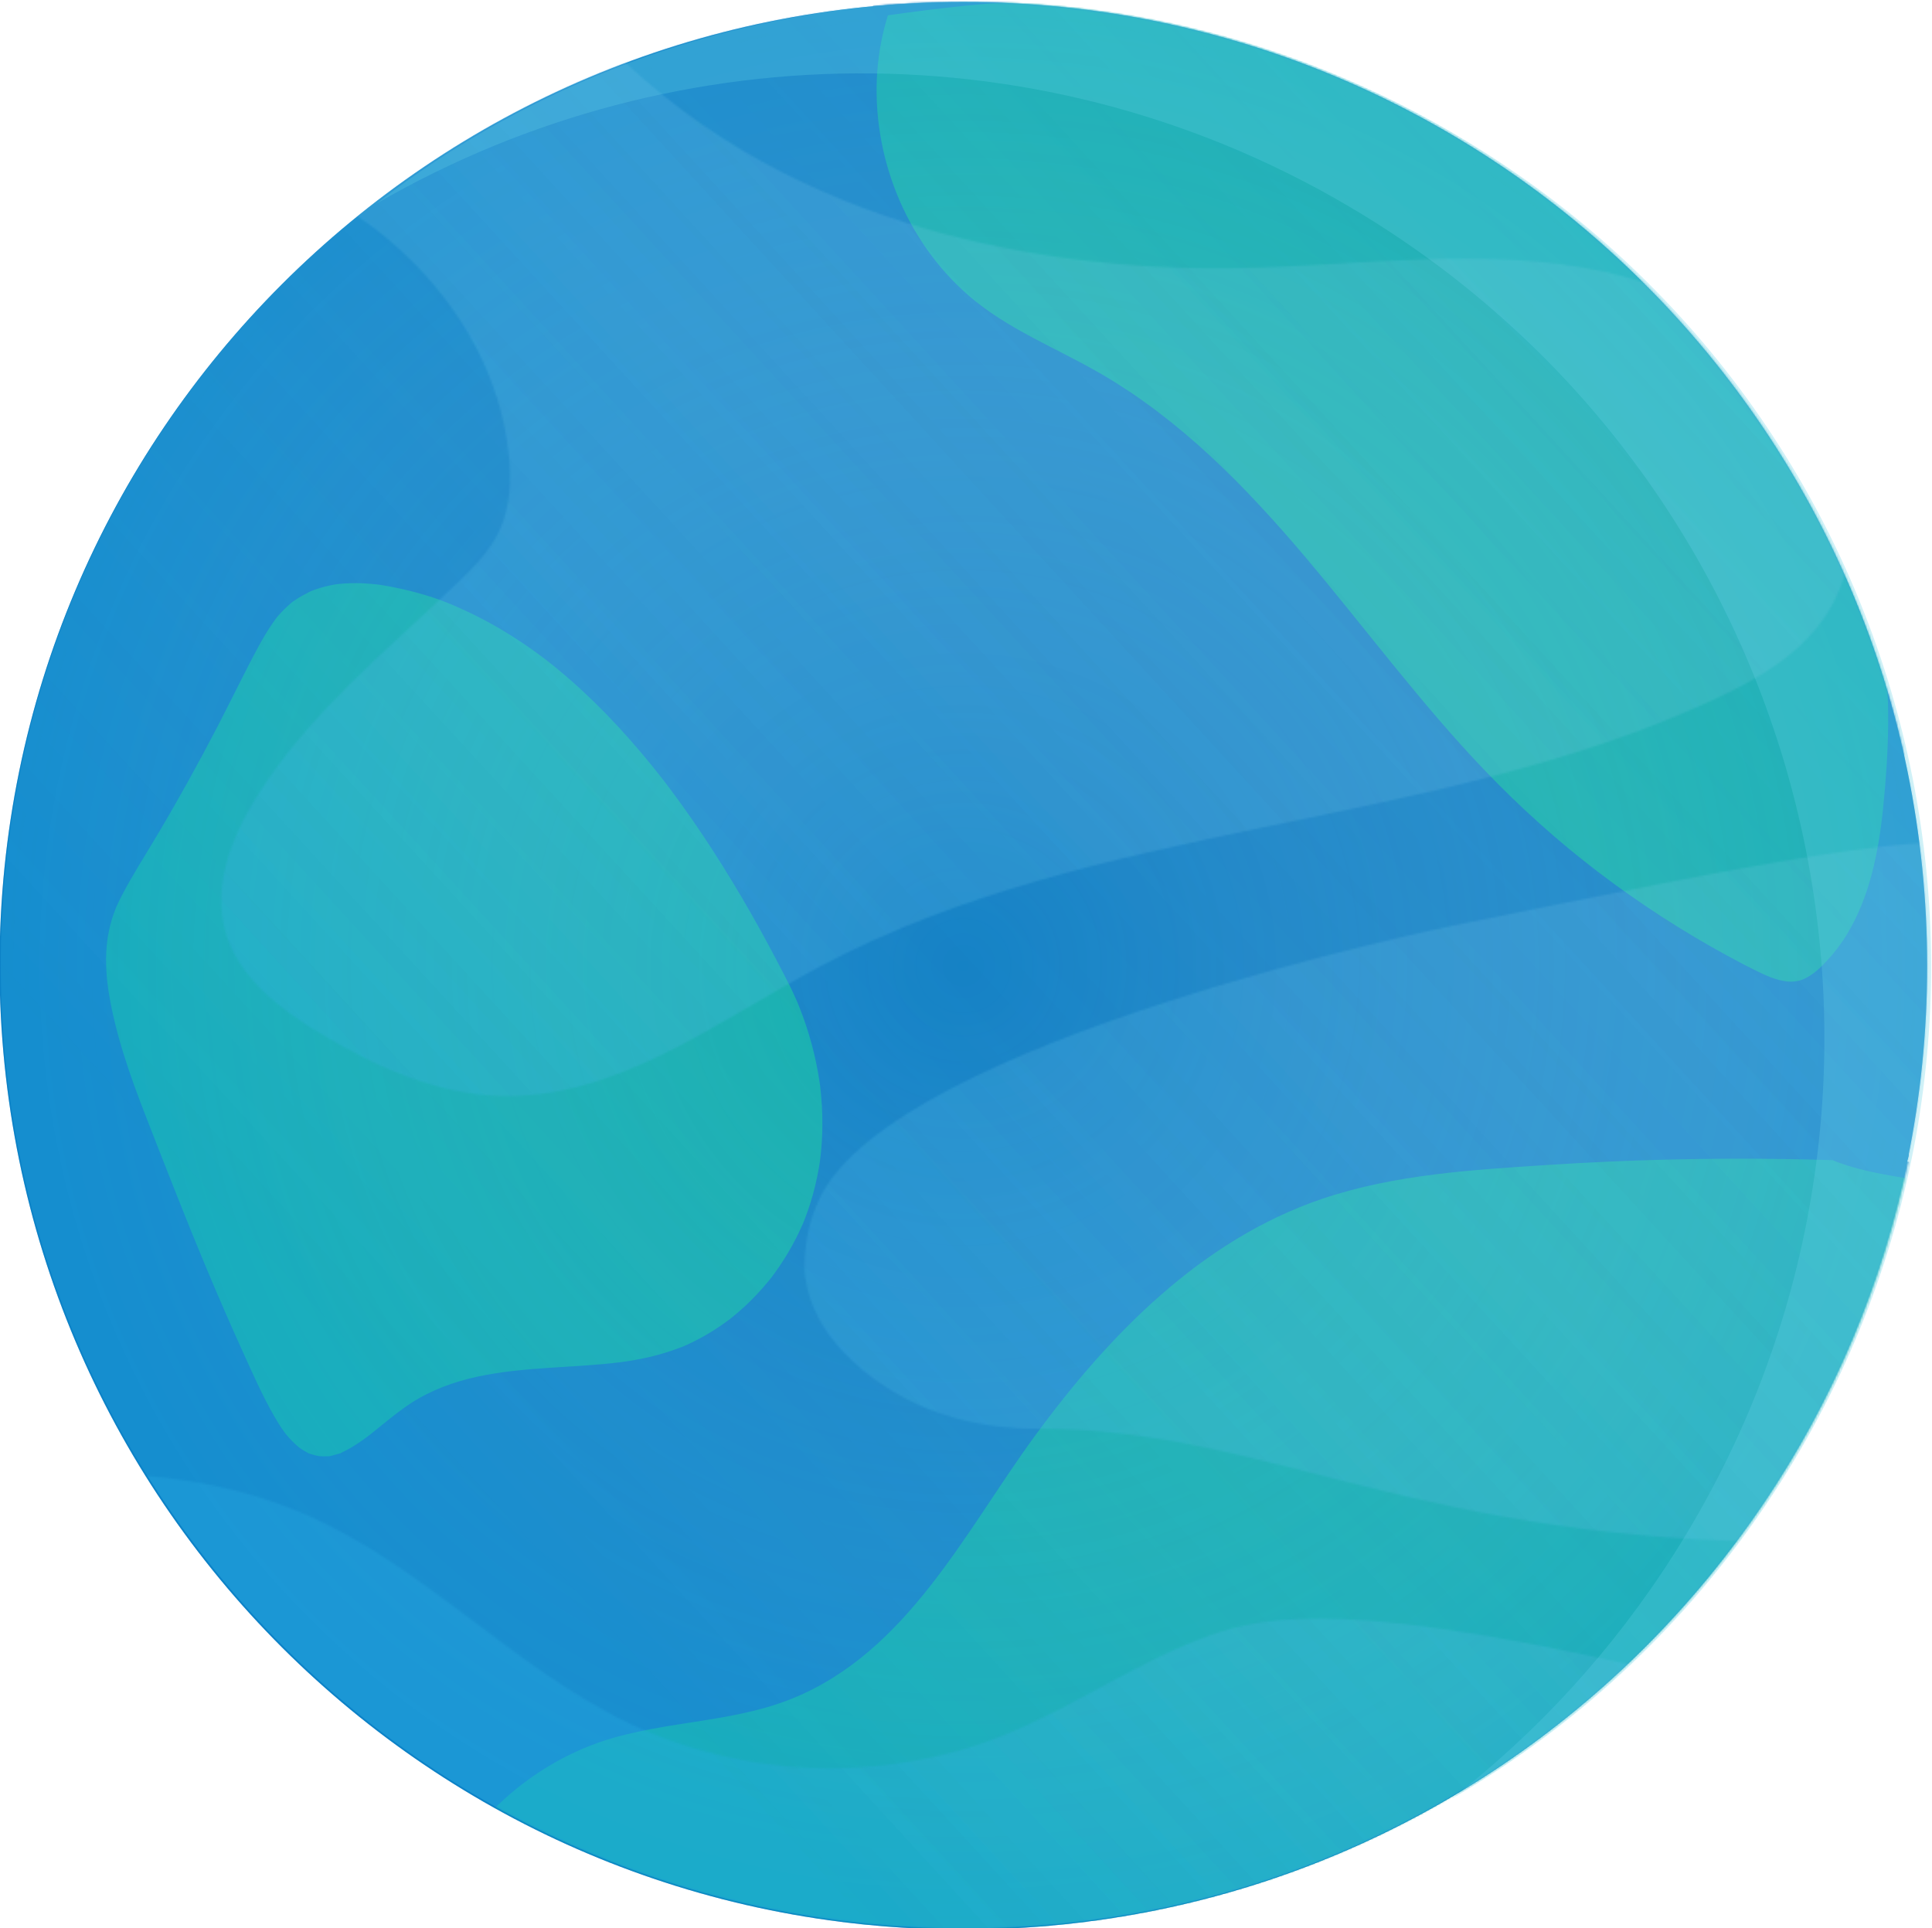
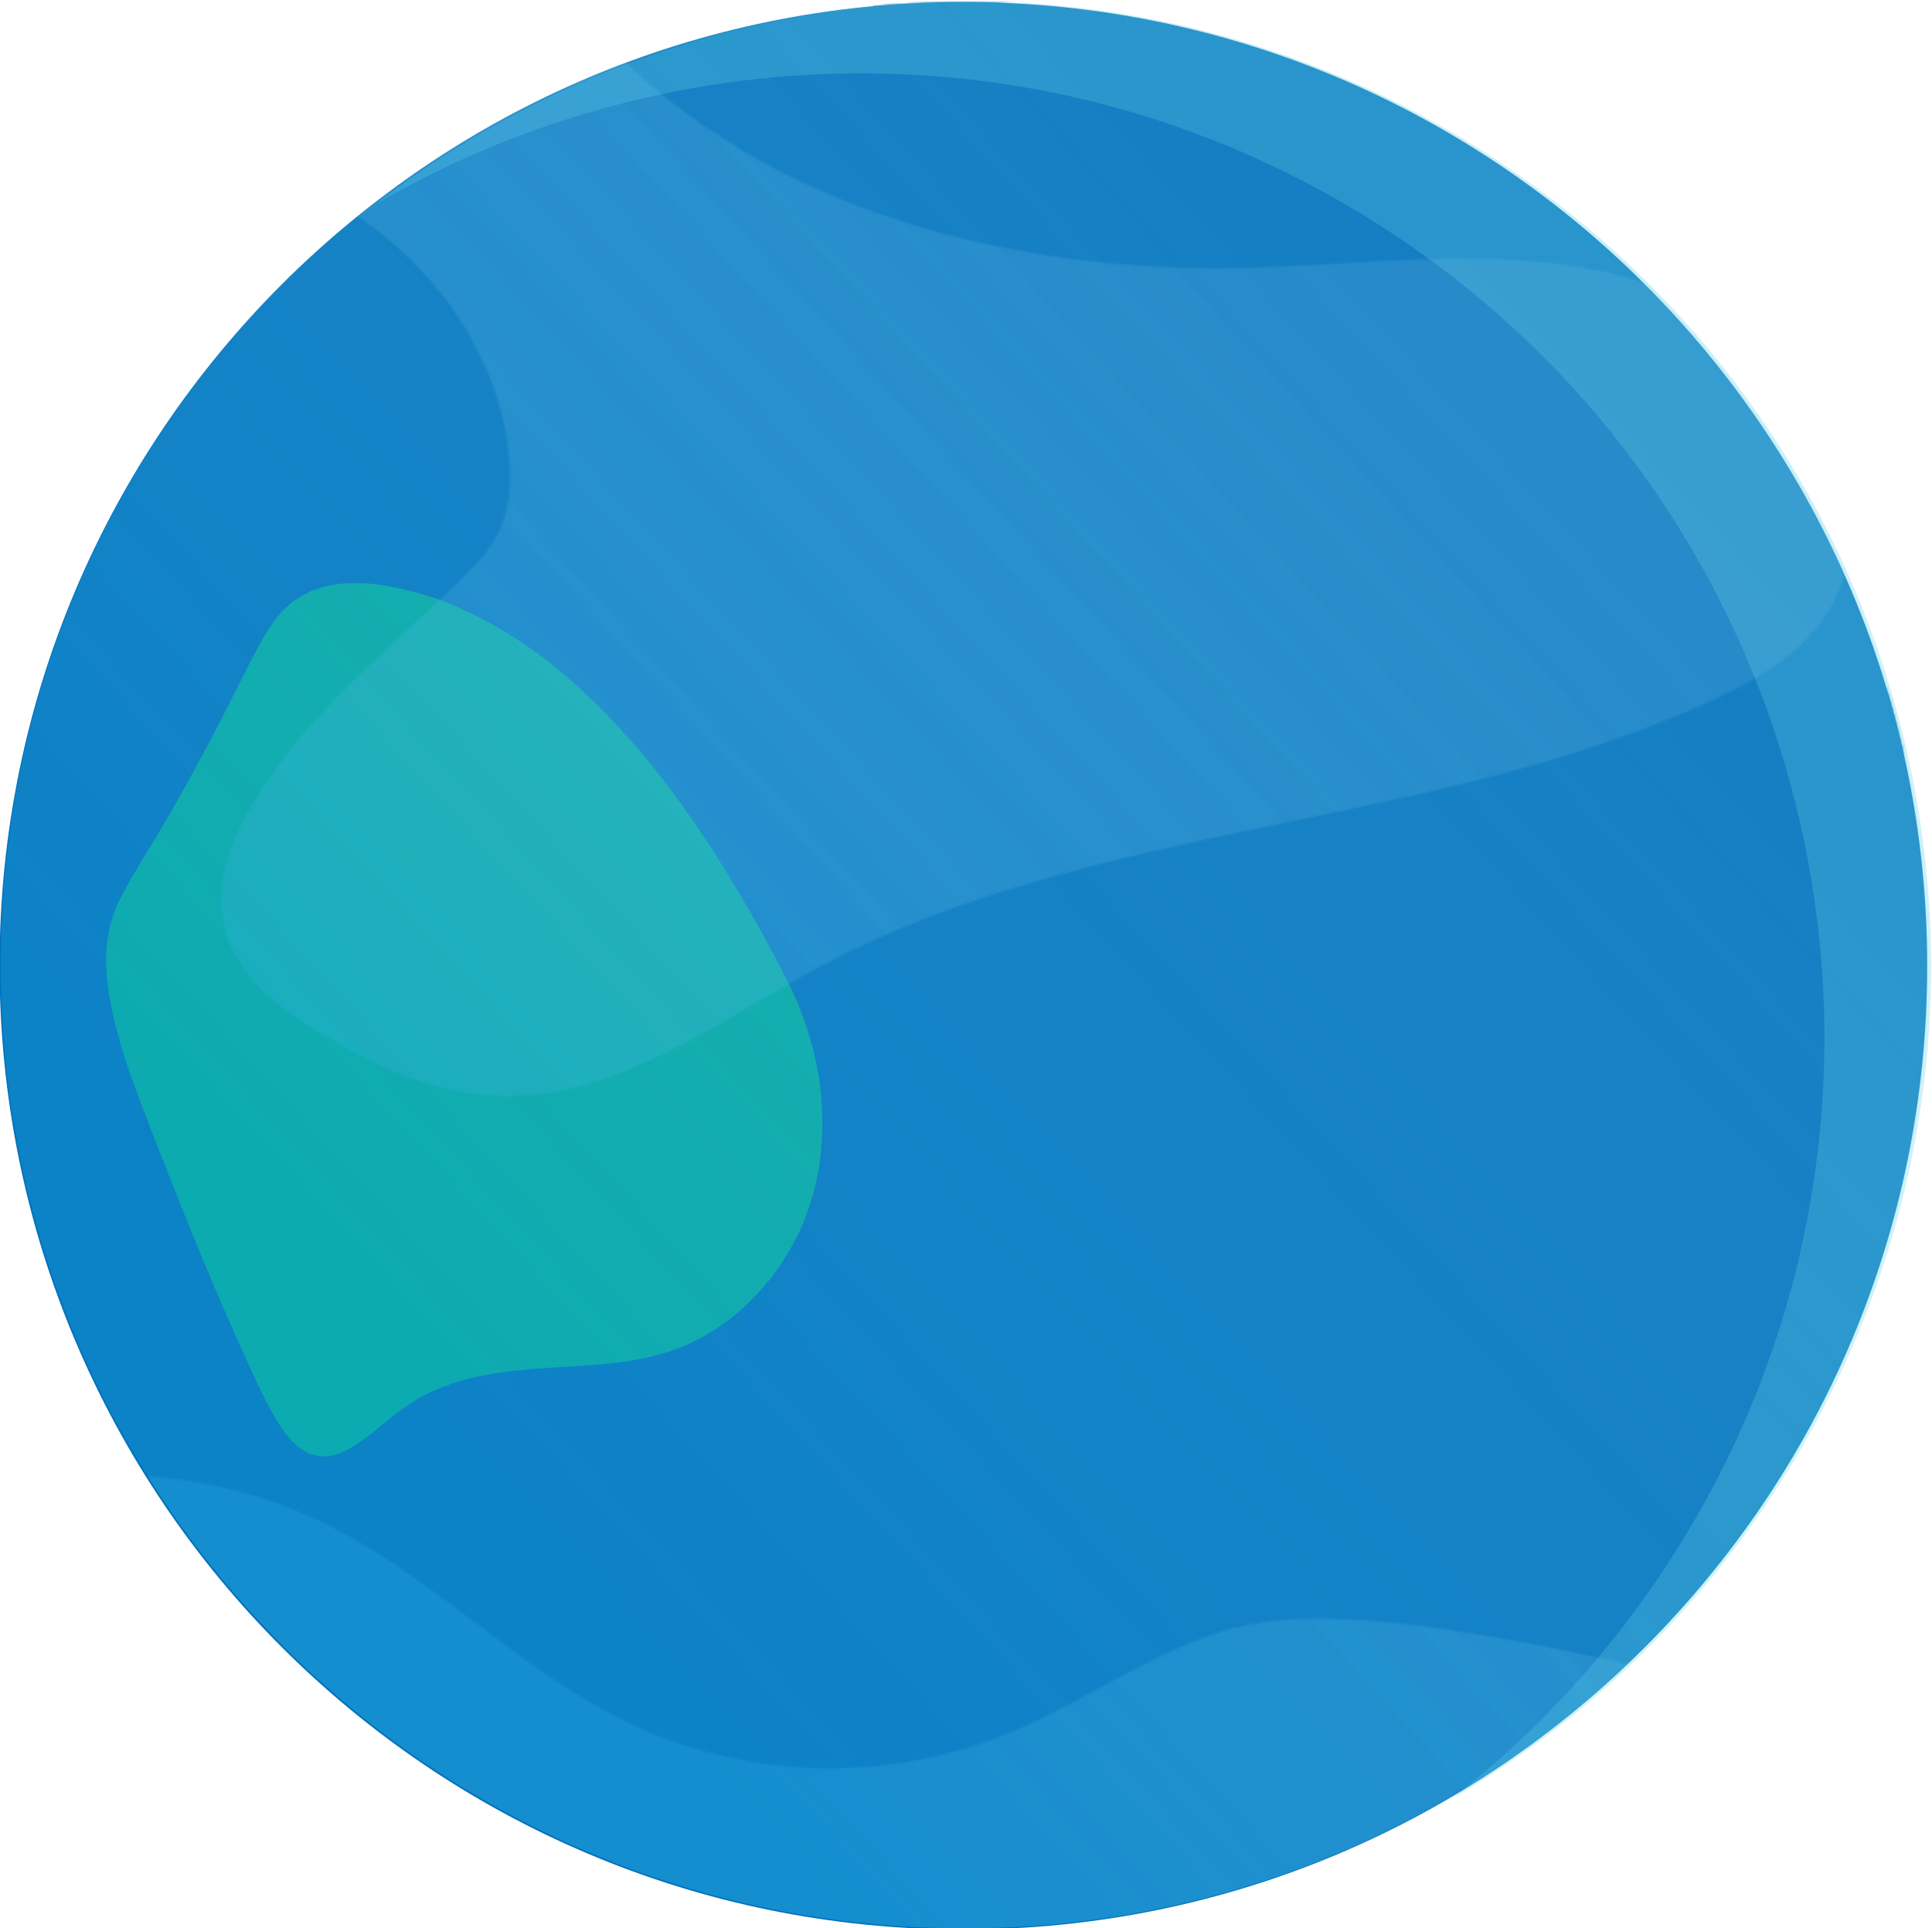
<svg xmlns="http://www.w3.org/2000/svg" width="1002" height="1000" viewBox="0 0 1002 1000" fill="none">
  <g clip-path="url(#clip0_252_25)">
    <path d="M499.63 1000.79C775.695 1000.79 999.49 776.995 999.49 500.93C999.49 224.865 775.695 1.07 499.63 1.07C223.565 1.07 -0.23 224.865 -0.23 500.93C-0.23 776.995 223.565 1000.79 499.63 1000.79Z" fill="#0071BC" />
    <mask id="mask0_252_25" style="mask-type:luminance" maskUnits="userSpaceOnUse" x="0" y="0" width="1001" height="1001">
-       <path d="M500.27 1000.16C776.335 1000.16 1000.13 776.365 1000.13 500.3C1000.13 224.235 776.335 0.44 500.27 0.44C224.205 0.44 0.41 224.235 0.41 500.3C0.41 776.365 224.205 1000.16 500.27 1000.16Z" fill="white" />
-     </mask>
+       </mask>
    <g mask="url(#mask0_252_25)">
      <path d="M985.6 598.72C914.15 594.84 842.42 595.96 771.13 602.09C742.31 604.57 713.31 607.91 685.85 617.01C613.91 640.83 560.33 701.16 517.8 763.88C487.9 807.98 458.21 857.46 408.66 877.04C379.54 888.55 347.04 888.03 317.01 896.91C286.46 905.94 258.95 924.93 239.66 950.28C235.03 956.36 230.77 963.02 229.36 970.53C226.22 987.18 237.57 1003 249.75 1014.78C309.86 1072.91 399.7 1087.15 483.32 1087.49C581.7 1087.89 680.12 1073.01 773.97 1043.53C810.8 1031.96 847.22 1018.03 879.78 997.29C974.92 936.71 1025.53 826.67 1061.07 719.63C1069.8 693.34 1077.43 662.62 1062.18 639.5C1050.74 622.16 1029.4 614.32 1009 610.35C988.6 606.38 967.29 605.05 948.57 596.06" fill="#00A99D" />
      <path d="M985.6 594.22C943.27 591.94 900.86 591.38 858.49 592.59C817.46 593.77 776.06 595.83 735.37 601.45C698.82 606.5 664.25 617.52 632.95 637.3C604.7 655.15 580.01 678.21 558.17 703.39C536 728.95 517.24 756.88 498.29 784.83C480.48 811.11 461.41 838 435.5 856.95C421.89 866.9 406.83 873.95 390.5 878.12C371.91 882.87 352.74 884.57 333.94 888.23C299.86 894.87 268.53 911.13 244.98 936.92C233.62 949.36 222.04 964.25 224.83 982.11C227.49 999.1 240.4 1012.72 252.74 1023.69C277.18 1045.43 306.4 1060.91 337.29 1071.34C404.03 1093.87 477.17 1094.49 546.75 1090.14C627.19 1085.11 707.13 1070.08 783.77 1045.13C819.75 1033.42 855.29 1019.06 886.92 998.02C913.96 980.04 937.9 957.7 958.5 932.65C1000.62 881.46 1029.28 820.7 1052.12 758.87C1057.86 743.32 1063.5 727.65 1068.3 711.78C1073.2 695.56 1076.99 678.27 1074.72 661.28C1072.52 644.82 1063.9 630.84 1050.29 621.36C1036.68 611.88 1020.36 607.73 1004.36 604.95C986.33 601.82 967.62 600.04 950.85 592.18C945.64 589.73 941.06 597.49 946.31 599.95C977.51 614.58 1015.54 608.94 1044.73 628.44C1075.79 649.19 1066.62 688.6 1056.74 718.45C1036.52 779.52 1012.02 840.07 976.16 893.8C958.57 920.15 938.1 944.64 914.33 965.65C888.42 988.56 858.69 1006.21 826.9 1019.69C791.53 1034.69 754.27 1045.62 717.03 1054.87C678.67 1064.4 639.71 1071.59 600.47 1076.27C561.23 1080.95 522.46 1083.17 483.32 1083.01C450.63 1082.87 417.83 1080.72 385.68 1074.59C354.16 1068.59 323.12 1058.8 295.12 1042.93C281.34 1035.12 268.38 1025.89 256.71 1015.17C245.04 1004.45 231.51 990.07 233.48 973.17C234.54 964.09 240.51 956.17 246.13 949.31C251.18 943.15 256.72 937.4 262.68 932.12C275.13 921.08 289.6 912.04 305.05 905.84C339.07 892.18 377.09 894.72 411.03 880.92C470.69 856.67 500.68 794.1 536.59 744.97C574.79 692.7 623.05 642.98 685.79 621.78C723.39 609.07 763.92 606.73 803.24 604.19C844.16 601.54 885.19 600.53 926.2 601.16C946.01 601.47 965.82 602.17 985.61 603.23C991.4 603.54 991.38 594.54 985.61 594.23L985.6 594.22Z" fill="#0071BC" />
    </g>
    <path d="M154.77 299.79C166.65 293.93 186.24 289.06 221.87 299.79C305.69 325.05 369.58 412.54 416.56 505.12C435.16 541.78 441.3 585.42 429.47 624.79C417.64 664.16 386.83 698.26 347.51 710.27C304.56 723.4 253.9 711.13 216.62 736.19C199.59 747.64 184.02 767 163.72 764C146.96 761.52 136.78 744.66 129.37 729.43C105.23 679.77 85.17 628.24 65.14 576.78C47.04 530.26 45.2 504.6 46.17 492.23C48.88 457.53 62.73 455.37 110.29 361.91C128.69 325.74 135.06 309.47 154.76 299.76L154.77 299.79Z" fill="#00A99D" />
    <path d="M159.32 307.56C159.92 307.26 160.53 306.97 161.15 306.7C163.52 305.63 159.32 307.39 161.28 306.63C162.83 306.03 164.39 305.46 165.98 304.97C167.57 304.48 169.25 304.05 170.9 303.69C171.79 303.5 172.69 303.32 173.59 303.17C173.98 303.1 174.37 303.05 174.76 302.98C176.9 302.62 172.76 303.2 174.54 303C179.14 302.49 183.74 302.33 188.36 302.54C190.97 302.66 193.55 302.92 196.14 303.2C198.49 303.45 194.13 302.89 196.52 303.25C196.99 303.32 197.47 303.39 197.94 303.46C199.66 303.73 201.38 304.03 203.1 304.37C214.64 306.63 226.51 309.96 237.23 314.86C235.04 313.86 237.07 314.8 237.48 314.98C238.08 315.24 238.68 315.5 239.27 315.77C240.46 316.3 241.65 316.85 242.83 317.41C245.4 318.62 247.95 319.89 250.46 321.21C255.15 323.67 259.74 326.31 264.23 329.11C268.98 332.07 273.62 335.2 278.14 338.48C279.24 339.28 280.33 340.08 281.41 340.9C281.77 341.17 282.13 341.45 282.5 341.72C282.81 341.95 284.66 343.35 282.84 341.97C285.2 343.77 287.51 345.65 289.79 347.54C298.61 354.85 306.97 362.69 314.94 370.91C322.91 379.13 331 388.34 338.45 397.55C340.31 399.85 342.14 402.17 343.96 404.5C345.49 406.46 342.86 403.05 344.37 405.03C344.82 405.62 345.27 406.21 345.72 406.8C346.62 407.99 347.52 409.18 348.41 410.38C352.15 415.4 355.8 420.49 359.37 425.65C373.62 446.26 386.51 467.8 398.41 489.84C401.34 495.28 404.22 500.75 407.04 506.24C408.48 509.05 409.91 511.86 411.25 514.72C411.93 516.17 412.59 517.63 413.23 519.11C413.32 519.31 414.34 521.77 413.58 519.91C413.99 520.9 414.39 521.89 414.78 522.89C419.58 535.09 423.05 547.83 425 560.79C425.04 561.06 425.41 563.71 425.13 561.57C425.2 562.1 425.27 562.63 425.33 563.16C425.52 564.75 425.69 566.34 425.84 567.94C426.16 571.39 426.37 574.85 426.46 578.31C426.64 584.96 426.41 591.61 425.73 598.23C425.59 599.55 425.44 600.87 425.27 602.19C425.55 600.04 425.19 602.68 425.15 602.96C425.03 603.75 424.9 604.54 424.77 605.32C424.19 608.73 423.5 612.12 422.67 615.48C421.28 621.14 419.54 626.71 417.43 632.15C417.18 632.79 416.92 633.42 416.67 634.06C415.82 636.24 417.46 632.3 416.52 634.44C415.97 635.7 415.41 636.95 414.83 638.2C413.57 640.9 412.21 643.55 410.77 646.16C408.11 650.97 405.16 655.62 401.94 660.07C401.54 660.63 401.13 661.18 400.72 661.73C400.49 662.04 399.13 663.93 400.46 662.09C399.66 663.2 398.75 664.25 397.88 665.3C395.98 667.58 394.01 669.8 391.96 671.95C388.19 675.91 384.17 679.63 379.92 683.07C379.39 683.5 378.87 683.96 378.32 684.35C380.18 683.05 378.29 684.36 377.98 684.6C376.89 685.42 375.78 686.21 374.67 686.99C372.25 688.68 369.77 690.28 367.23 691.78C364.98 693.11 362.7 694.36 360.37 695.54C359.26 696.1 358.13 696.64 357 697.17C356.38 697.46 355.76 697.74 355.14 698.01C354.72 698.19 354.31 698.37 353.89 698.55C354.99 698.09 355.08 698.04 354.15 698.43C348.64 700.56 343.07 702.38 337.31 703.73C334.67 704.35 332.01 704.89 329.35 705.37C327.89 705.63 326.42 705.87 324.96 706.09C324.22 706.2 323.49 706.31 322.75 706.41C321.71 706.55 321.77 706.55 322.93 706.39C322.44 706.45 321.94 706.52 321.45 706.58C296.82 709.62 271.72 708.79 247.37 714.09C235.44 716.68 223.62 721.01 213.33 727.65C208.19 730.97 203.41 734.84 198.65 738.68C196.45 740.46 194.26 742.25 192.04 744C191.76 744.22 189.86 745.66 191.64 744.31C191.08 744.73 190.53 745.15 189.97 745.57C188.68 746.53 187.37 747.46 186.03 748.36C183.81 749.85 181.52 751.25 179.13 752.46C178.55 752.75 177.95 753.03 177.37 753.31C175.87 754.03 177.57 753.29 177.74 753.17C176.66 753.94 174.77 754.26 173.51 754.6C172.43 754.89 170.91 755.47 169.79 755.37C172.1 755.57 170.35 755.27 169.64 755.31C169 755.35 168.35 755.36 167.71 755.36C167.07 755.36 166.4 755.29 165.75 755.27C163.52 755.22 167.67 755.71 165.5 755.27C164.02 754.96 162.57 754.64 161.14 754.15L160.54 753.94C159.62 753.58 159.75 753.64 160.93 754.13C160.42 754.06 159.69 753.55 159.23 753.31C158.11 752.73 157.03 752.07 155.98 751.37C155.63 751.13 155.29 750.88 154.94 750.64C153.17 749.38 156.37 751.94 154.75 750.47C153.63 749.45 152.49 748.46 151.44 747.38C150.52 746.43 149.64 745.45 148.79 744.44C148.36 743.93 147.92 743.42 147.53 742.88C148.88 744.76 147.55 742.88 147.32 742.55C145.59 740.16 144.01 737.66 142.53 735.11C135.8 723.54 130.46 711.06 124.93 698.88C121.95 692.33 119.03 685.74 116.15 679.14C113.27 672.54 110.26 665.46 107.88 659.76C96.64 632.9 86.05 605.77 75.49 578.64C67.28 557.56 59.67 535.96 56.21 513.52C56.07 512.62 56 511.69 55.82 510.8C56.49 514.08 55.86 511.02 55.76 510.19C55.57 508.49 55.4 506.79 55.28 505.09C55.09 502.47 54.98 499.83 55 497.2C55.02 494.95 55.15 492.71 55.36 490.48C55.46 489.42 55.58 488.36 55.7 487.3C55.97 484.94 55.35 489.63 55.64 487.76C55.74 487.14 55.83 486.51 55.93 485.89C56.6 481.83 57.6 477.82 58.97 473.93C59.3 473 59.65 472.07 60.01 471.15C60.33 470.35 61.27 468.35 59.77 471.68C60 471.18 60.21 470.67 60.43 470.16C61.32 468.17 62.28 466.22 63.29 464.29C68.82 453.68 75.33 443.58 81.44 433.31C92.44 414.81 102.86 395.98 112.78 376.88C118.89 365.11 124.7 353.18 130.82 341.42C133.06 337.12 135.35 332.85 137.86 328.71C138.95 326.91 140.08 325.13 141.28 323.39C141.84 322.57 142.42 321.76 143.01 320.96C143.39 320.45 144.56 319.19 142.77 321.24C143.18 320.76 143.56 320.25 143.96 319.77C146.21 317.06 148.73 314.72 151.37 312.4C152.67 311.26 149.55 313.7 150.97 312.7C151.34 312.44 151.7 312.16 152.07 311.9C152.82 311.37 153.58 310.86 154.36 310.38C155.97 309.37 157.64 308.45 159.35 307.6C163.57 305.5 165.09 299.18 162.58 295.29C159.79 290.97 154.78 289.81 150.27 292.06C133.42 300.45 123.7 316.18 115.29 332.34C103.22 355.51 91.75 378.94 78.93 401.72C71.07 415.69 62.74 429.36 54.57 443.15C49.43 451.83 44.41 460.7 41.22 470.32C38.23 479.34 36.93 489.22 37.02 498.7C37.18 515.89 41.26 533.14 46.18 549.51C50.2 562.88 55.2 575.89 60.27 588.89C65.72 602.88 71.19 616.85 76.76 630.79C88.13 659.23 99.91 687.53 112.78 715.33C118.2 727.04 123.33 739.27 130.63 749.97C137.93 760.67 146.99 769.65 159.45 772.39C171.91 775.13 184.55 771.05 195.14 763.93C200.42 760.38 205.36 756.33 210.3 752.33C211.4 751.44 212.5 750.55 213.6 749.67C214.15 749.23 214.7 748.79 215.25 748.36C215.53 748.14 215.8 747.93 216.08 747.71C217.1 746.91 214.88 748.61 215.92 747.84C218.26 746.11 220.59 744.38 223.06 742.83C225.53 741.28 228.25 739.75 230.96 738.43C231.6 738.12 232.25 737.81 232.91 737.51C233.21 737.37 235.14 736.53 234.13 736.96C233.12 737.39 235.06 736.59 235.37 736.47C236.26 736.12 237.15 735.79 238.05 735.47C243.69 733.46 249.5 731.96 255.38 730.83C258.29 730.27 261.4 729.48 264.36 729.35C262.74 729.42 264.06 729.39 264.88 729.29C265.61 729.2 266.34 729.11 267.07 729.03C268.66 728.85 270.25 728.68 271.85 728.53C278.04 727.93 284.25 727.52 290.46 727.13C303.49 726.31 316.5 725.49 329.42 723.55C342.34 721.61 353.75 718.35 365.21 713.18C387.1 703.29 405.53 686.6 419.15 666.96C433.72 645.96 441.84 621.28 444.03 595.9C446.37 568.72 441.53 540.72 431.16 515.55C425.99 503.01 419.57 491.03 413.1 479.11C406.97 467.82 400.58 456.67 393.88 445.71C380.51 423.84 365.87 402.73 349.63 382.88C334.56 364.46 317.97 347.18 299.41 332.26C281.17 317.59 261.42 305.32 239.67 296.57C218.03 287.86 193.87 282.14 170.51 285.61C163.44 286.66 156.71 288.94 150.3 292.08C146.06 294.16 144.57 300.52 147.07 304.39C149.87 308.73 154.85 309.84 159.38 307.62L159.32 307.56Z" fill="#0071BC" />
    <mask id="mask1_252_25" style="mask-type:luminance" maskUnits="userSpaceOnUse" x="-1" y="1" width="1001" height="1000">
-       <path d="M499.63 1000.79C775.695 1000.79 999.49 776.995 999.49 500.93C999.49 224.865 775.695 1.07 499.63 1.07C223.565 1.07 -0.23 224.865 -0.23 500.93C-0.23 776.995 223.565 1000.79 499.63 1000.79Z" fill="white" />
+       <path d="M499.63 1000.79C775.695 1000.79 999.49 776.995 999.49 500.93C999.49 224.865 775.695 1.07 499.63 1.07C223.565 1.07 -0.23 224.865 -0.23 500.93C-0.23 776.995 223.565 1000.79 499.63 1000.79" fill="white" />
    </mask>
    <g mask="url(#mask1_252_25)">
-       <path d="M456.64 5.19C438.37 61.12 459.59 127.62 506.88 162.63C525.72 176.58 547.67 185.6 567.98 197.31C652.17 245.87 701.99 336.05 769.75 405.73C809.82 446.94 856.83 481.39 908.2 507.18C916.38 511.29 925.57 515.28 934.41 512.9C939.42 511.55 943.68 508.28 947.45 504.71C973.11 480.4 979.58 442.41 982.17 407.15C984.15 380.19 984.69 352.9 979.83 326.3C974.12 295.05 961.06 265.53 945.1 238.06C923.94 201.64 897.64 168.47 870 136.69C849.5 113.13 828 90.06 802.39 72.17C774.97 53.02 743.64 40.35 712.54 28.04C691.98 19.91 671.33 11.85 649.96 6.21C587.64 -10.22 521.74 -5.43 457.95 3.78" fill="#00A99D" />
      <path d="M452.3 3.99C438.33 47.18 446.92 96.48 472.73 133.55C479.27 142.94 486.85 151.62 495.46 159.17C505.35 167.83 516.49 174.85 528 181.15C540.21 187.84 552.81 193.81 564.9 200.73C575.49 206.79 585.64 213.57 595.37 220.93C634.31 250.39 665.64 288.6 696.13 326.37C728.02 365.86 759.75 405.44 798.23 438.83C818.95 456.81 841.09 473.2 864.36 487.73C875.77 494.85 887.46 501.53 899.4 507.74C911.34 513.95 925.98 522.09 939.92 515.64C945.6 513.01 950.39 508.47 954.59 503.9C958.79 499.33 962.2 494.74 965.32 489.7C971.69 479.38 976.14 467.86 979.26 456.17C986.02 430.87 987.68 403.85 988.08 377.77C988.53 348.36 984.92 319.33 975.16 291.49C965.81 264.81 952.23 239.76 936.87 216.1C921.25 192.05 903.6 169.35 885.12 147.44C866.64 125.53 848.63 104.83 827.6 86.37C806.57 67.91 782.17 53.19 756.35 41.46C743.5 35.62 730.42 30.33 717.3 25.13C703.35 19.6 689.39 14.06 675.18 9.21C647.03 -0.39 617.98 -6.1 588.32 -8.14C558.66 -10.18 529.07 -8.87 499.63 -5.89C485.3 -4.44 471.02 -2.59 456.76 -0.54C454.35 -0.19 453.03 2.86 453.62 5C454.33 7.59 456.74 8.49 459.16 8.14C516.12 -0.06 574.97 -4.88 631.83 6.63C660.53 12.44 687.78 23.05 714.92 33.81C740.59 43.99 766.27 54.6 789.78 69.25C812.93 83.67 832.81 102.39 851.22 122.39C869.95 142.74 887.92 163.97 904.65 186.01C937.64 229.46 968.14 278.7 976.51 333.52C980.78 361.51 979.53 390.48 976.7 418.56C974.38 441.51 969.83 465.28 957.55 485.17C954.54 490.04 951.09 494.58 947.13 498.72C943.17 502.86 938.3 507.55 932.3 508.81C926.3 510.07 919.49 507.61 913.91 505C907.78 502.13 901.79 498.91 895.84 495.68C872.47 482.98 850.08 468.47 828.93 452.34C807.78 436.21 788.29 418.64 770.06 399.61C753.39 382.2 737.89 363.71 722.68 345.02C692.34 307.73 663.02 269.19 627.63 236.44C610.17 220.28 591.22 205.59 570.61 193.66C547.81 180.46 522.52 170.75 502.4 153.33C469.46 124.81 451.89 80.31 454.98 37C455.72 26.59 457.77 16.34 460.98 6.41C462.77 0.89 454.08 -1.48 452.3 4.02V3.99Z" fill="#0071BC" />
    </g>
    <g opacity="0.29">
-       <path d="M499.63 1000.79C775.695 1000.79 999.49 776.995 999.49 500.93C999.49 224.865 775.695 1.07 499.63 1.07C223.565 1.07 -0.23 224.865 -0.23 500.93C-0.23 776.995 223.565 1000.79 499.63 1000.79Z" fill="url(#paint0_radial_252_25)" />
-     </g>
+       </g>
    <g opacity="0.29">
      <path d="M500.27 1000.16C776.335 1000.16 1000.13 776.365 1000.13 500.3C1000.13 224.235 776.335 0.44 500.27 0.44C224.205 0.44 0.41 224.235 0.41 500.3C0.41 776.365 224.205 1000.16 500.27 1000.16Z" fill="url(#paint1_linear_252_25)" />
    </g>
    <g opacity="0.29">
      <path d="M714.24 116.02C947.28 264.01 1016.23 572.9 868.23 805.95C836.4 856.07 797.12 898.6 752.76 933.01C819.96 894.04 879.05 838.79 923.58 768.68C1071.57 535.64 1002.63 226.75 769.59 78.75C586.67 -37.41 357.03 -19.91 195.13 105.68C351.3 15.12 551.31 12.54 714.24 116.01V116.02Z" fill="#5DCFE2" />
    </g>
    <mask id="mask2_252_25" style="mask-type:luminance" maskUnits="userSpaceOnUse" x="-316" y="-245" width="1277" height="814">
      <path d="M227.5 -182.04C198.39 -146.76 253.4 -12.06 364.38 64.75C472.42 139.52 604.21 139.87 643.97 139.04C706.71 137.74 770.31 127.68 831.67 140.85C893.03 154.02 953.77 198.73 960.06 261.17C962.06 281.03 958.18 301.76 947.37 318.54C933.81 339.59 910.94 352.64 888.2 363.14C741.63 430.84 567.98 425.28 425.48 501.18C371.74 529.8 319.22 570.71 258.37 568.41C225.59 567.17 194.62 553.1 166.5 536.21C145.11 523.37 123.39 506.84 116.79 482.78C110.37 459.4 119.94 434.55 132.7 413.94C159.66 370.4 200.43 337.61 237.4 302.18C245.68 294.24 253.97 285.91 258.88 275.53C264.77 263.08 265.26 248.73 263.78 235.04C256.76 170.04 206.33 114.5 145.28 91.11C84.23 67.72 14.8 73.3 -46.65 95.64C-108.1 117.99 -162.61 155.99 -213.42 197.15C-231.97 212.18 -256.51 228.56 -277.67 217.5C-287.71 212.25 -293.95 201.89 -298.69 191.6C-335.56 111.55 -307.8 12.73 -249.64 -53.49C-191.49 -119.71 -108.3 -158.52 -24.65 -186.26C52.82 -211.95 132.78 -229.75 213.46 -242.09C218.08 -242.8 232.98 -248.51 246.28 -241.62C255.22 -236.99 263.82 -226.76 263.38 -216.5C262.65 -199.55 237.77 -194.48 227.5 -182.03V-182.04Z" fill="white" />
    </mask>
    <g mask="url(#mask2_252_25)">
      <g opacity="0.29">
        <path d="M500.27 1000.16C776.335 1000.16 1000.13 776.365 1000.13 500.3C1000.13 224.235 776.335 0.44 500.27 0.44C224.205 0.44 0.41 224.235 0.41 500.3C0.41 776.365 224.205 1000.16 500.27 1000.16Z" fill="url(#paint2_linear_252_25)" />
      </g>
    </g>
    <mask id="mask3_252_25" style="mask-type:luminance" maskUnits="userSpaceOnUse" x="-272" y="764" width="1370" height="573">
      <path d="M-247.73 1260.29C-332.5 1133.52 -179.49 807.15 -6.18 770.39C27.01 763.35 93.84 757.47 158.62 785.59C219.55 812.03 265.81 864.63 325.64 893.47C385.95 922.55 458.54 924.97 520.66 899.98C557.32 885.23 590.03 861.63 627.23 848.31C658.08 837.26 704.13 830.13 865.06 867.93C1017.61 903.76 1093.89 921.68 1097.02 939.7C1117.2 1055.67 -77.24 1515.24 -247.73 1260.29Z" fill="white" />
    </mask>
    <g mask="url(#mask3_252_25)">
      <g opacity="0.29">
        <path d="M500.27 1000.16C776.335 1000.16 1000.13 776.365 1000.13 500.3C1000.13 224.235 776.335 0.44 500.27 0.44C224.205 0.44 0.41 224.235 0.41 500.3C0.41 776.365 224.205 1000.16 500.27 1000.16Z" fill="url(#paint3_linear_252_25)" />
      </g>
    </g>
    <mask id="mask4_252_25" style="mask-type:luminance" maskUnits="userSpaceOnUse" x="417" y="436" width="875" height="364">
      <path d="M1038.09 439.4C1000.34 429.92 917.48 446.55 753.29 480.19C753.29 480.19 464.88 539.29 425.3 621.19C414.85 642.8 417.6 662.48 417.6 662.48C421.92 693.45 449.15 712.31 457.02 717.76C491.19 741.42 529.65 741.05 539.1 741.04C657.41 741.04 734.81 800.2 934.77 799.78C1067.08 799.5 1256.16 799.1 1287.32 715.45C1318.44 631.89 1187.61 476.95 1038.08 439.39L1038.09 439.4Z" fill="white" />
    </mask>
    <g mask="url(#mask4_252_25)">
      <g opacity="0.29">
-         <path d="M500.27 1000.16C776.335 1000.16 1000.13 776.365 1000.13 500.3C1000.13 224.235 776.335 0.44 500.27 0.44C224.205 0.44 0.41 224.235 0.41 500.3C0.41 776.365 224.205 1000.16 500.27 1000.16Z" fill="url(#paint4_linear_252_25)" />
-       </g>
+         </g>
    </g>
  </g>
  <defs>
    <radialGradient id="paint0_radial_252_25" cx="0" cy="0" r="1" gradientUnits="userSpaceOnUse" gradientTransform="translate(499.63 500.93) scale(499.86 499.86)">
      <stop stop-color="white" stop-opacity="0" />
      <stop offset="1" stop-color="#29ABE2" />
    </radialGradient>
    <linearGradient id="paint1_linear_252_25" x1="1280.81" y1="-215.4" x2="222.81" y2="754.71" gradientUnits="userSpaceOnUse">
      <stop stop-color="white" stop-opacity="0" />
      <stop offset="1" stop-color="#29ABE2" />
    </linearGradient>
    <linearGradient id="paint2_linear_252_25" x1="1280.81" y1="-215.4" x2="222.81" y2="754.71" gradientUnits="userSpaceOnUse">
      <stop stop-color="white" stop-opacity="0" />
      <stop offset="1" stop-color="#29ABE2" />
    </linearGradient>
    <linearGradient id="paint3_linear_252_25" x1="1280.81" y1="-215.4" x2="222.81" y2="754.71" gradientUnits="userSpaceOnUse">
      <stop stop-color="white" stop-opacity="0" />
      <stop offset="1" stop-color="#29ABE2" />
    </linearGradient>
    <linearGradient id="paint4_linear_252_25" x1="1280.81" y1="-215.4" x2="222.81" y2="754.71" gradientUnits="userSpaceOnUse">
      <stop stop-color="white" stop-opacity="0" />
      <stop offset="1" stop-color="#29ABE2" />
    </linearGradient>
    <clipPath id="clip0_252_25">
      <rect width="1002" height="1000" fill="white" />
    </clipPath>
  </defs>
</svg>